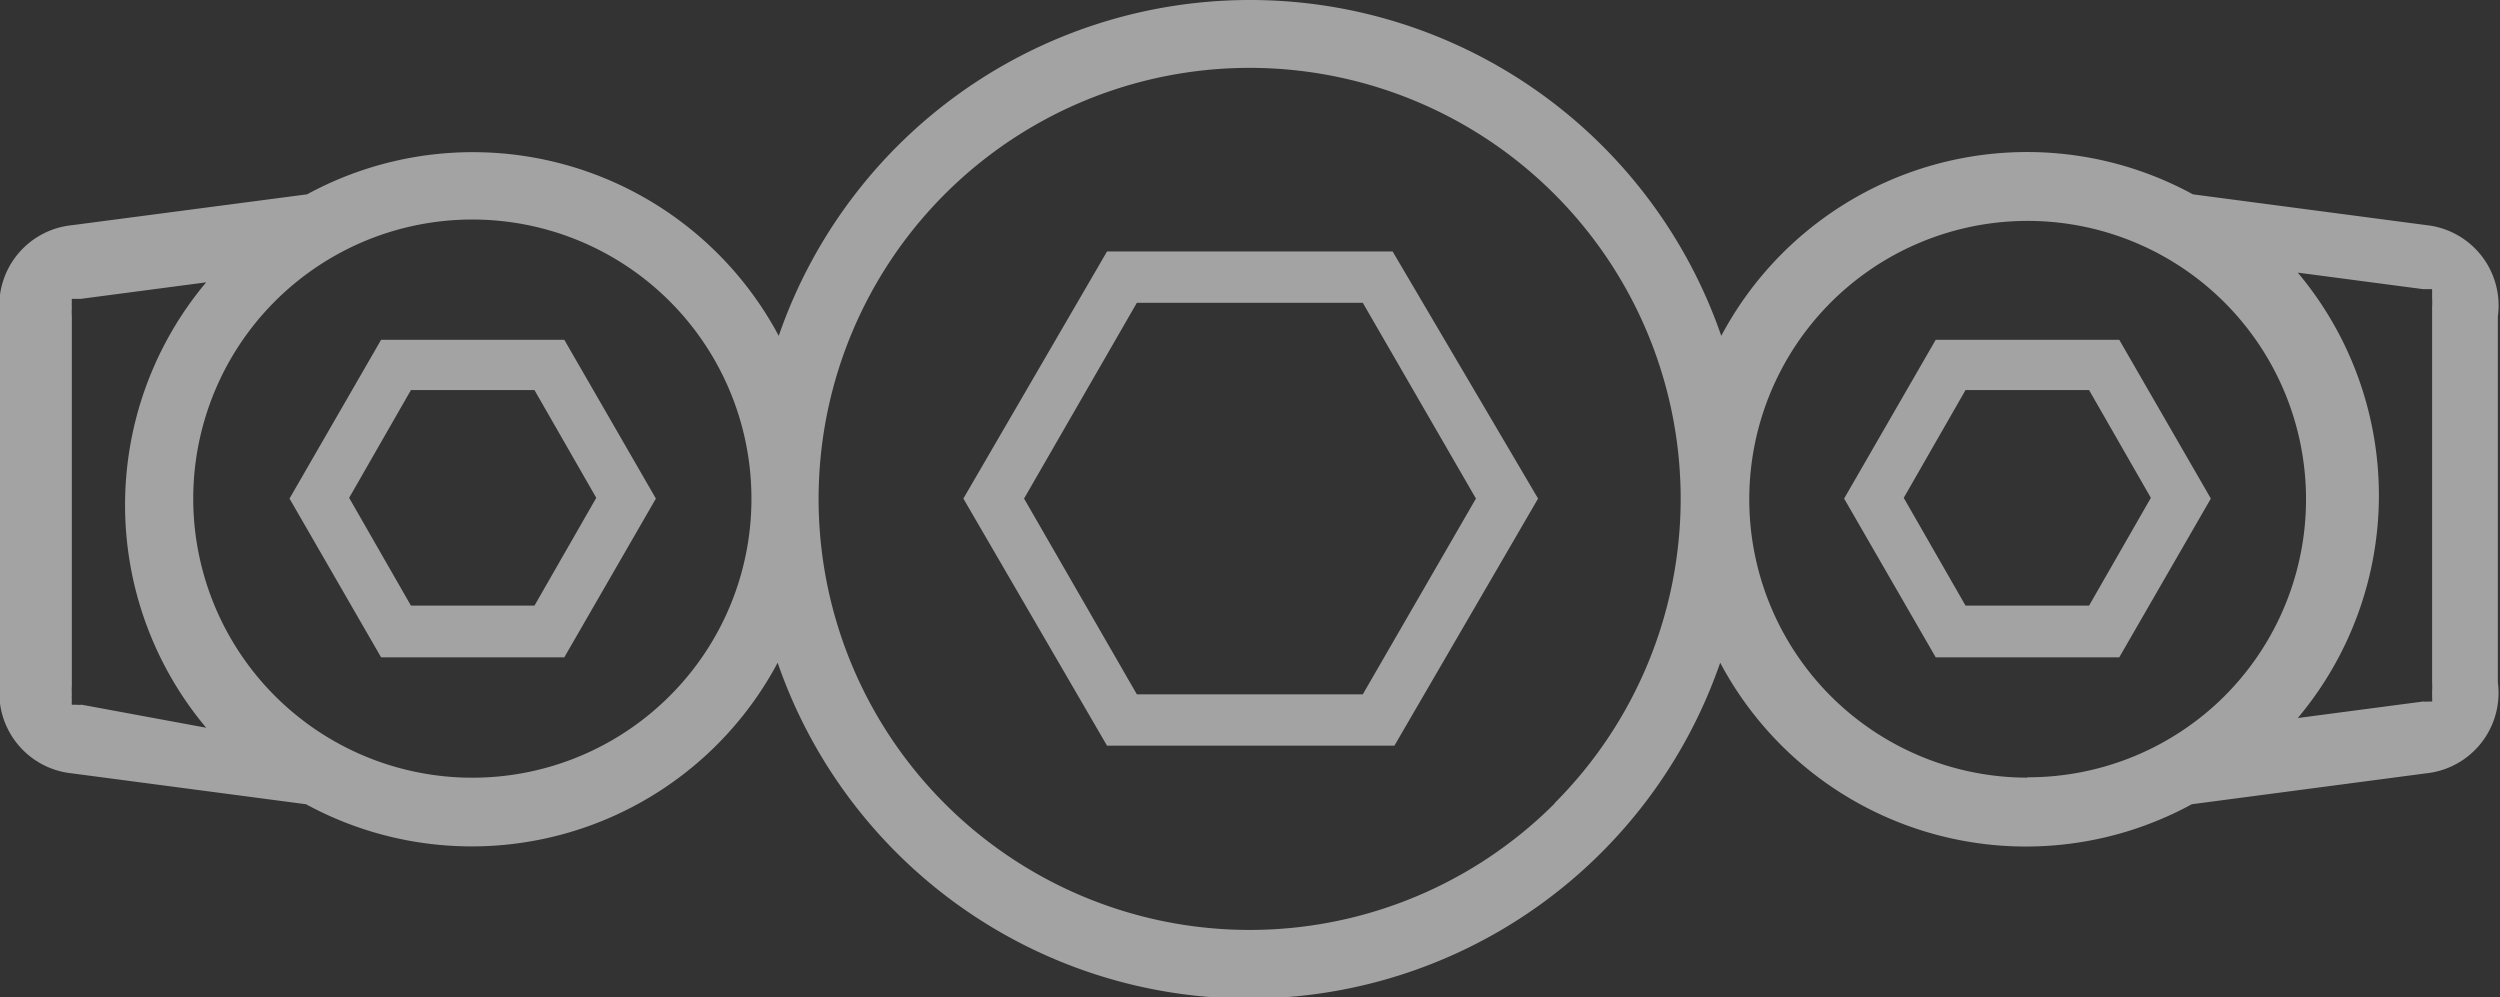
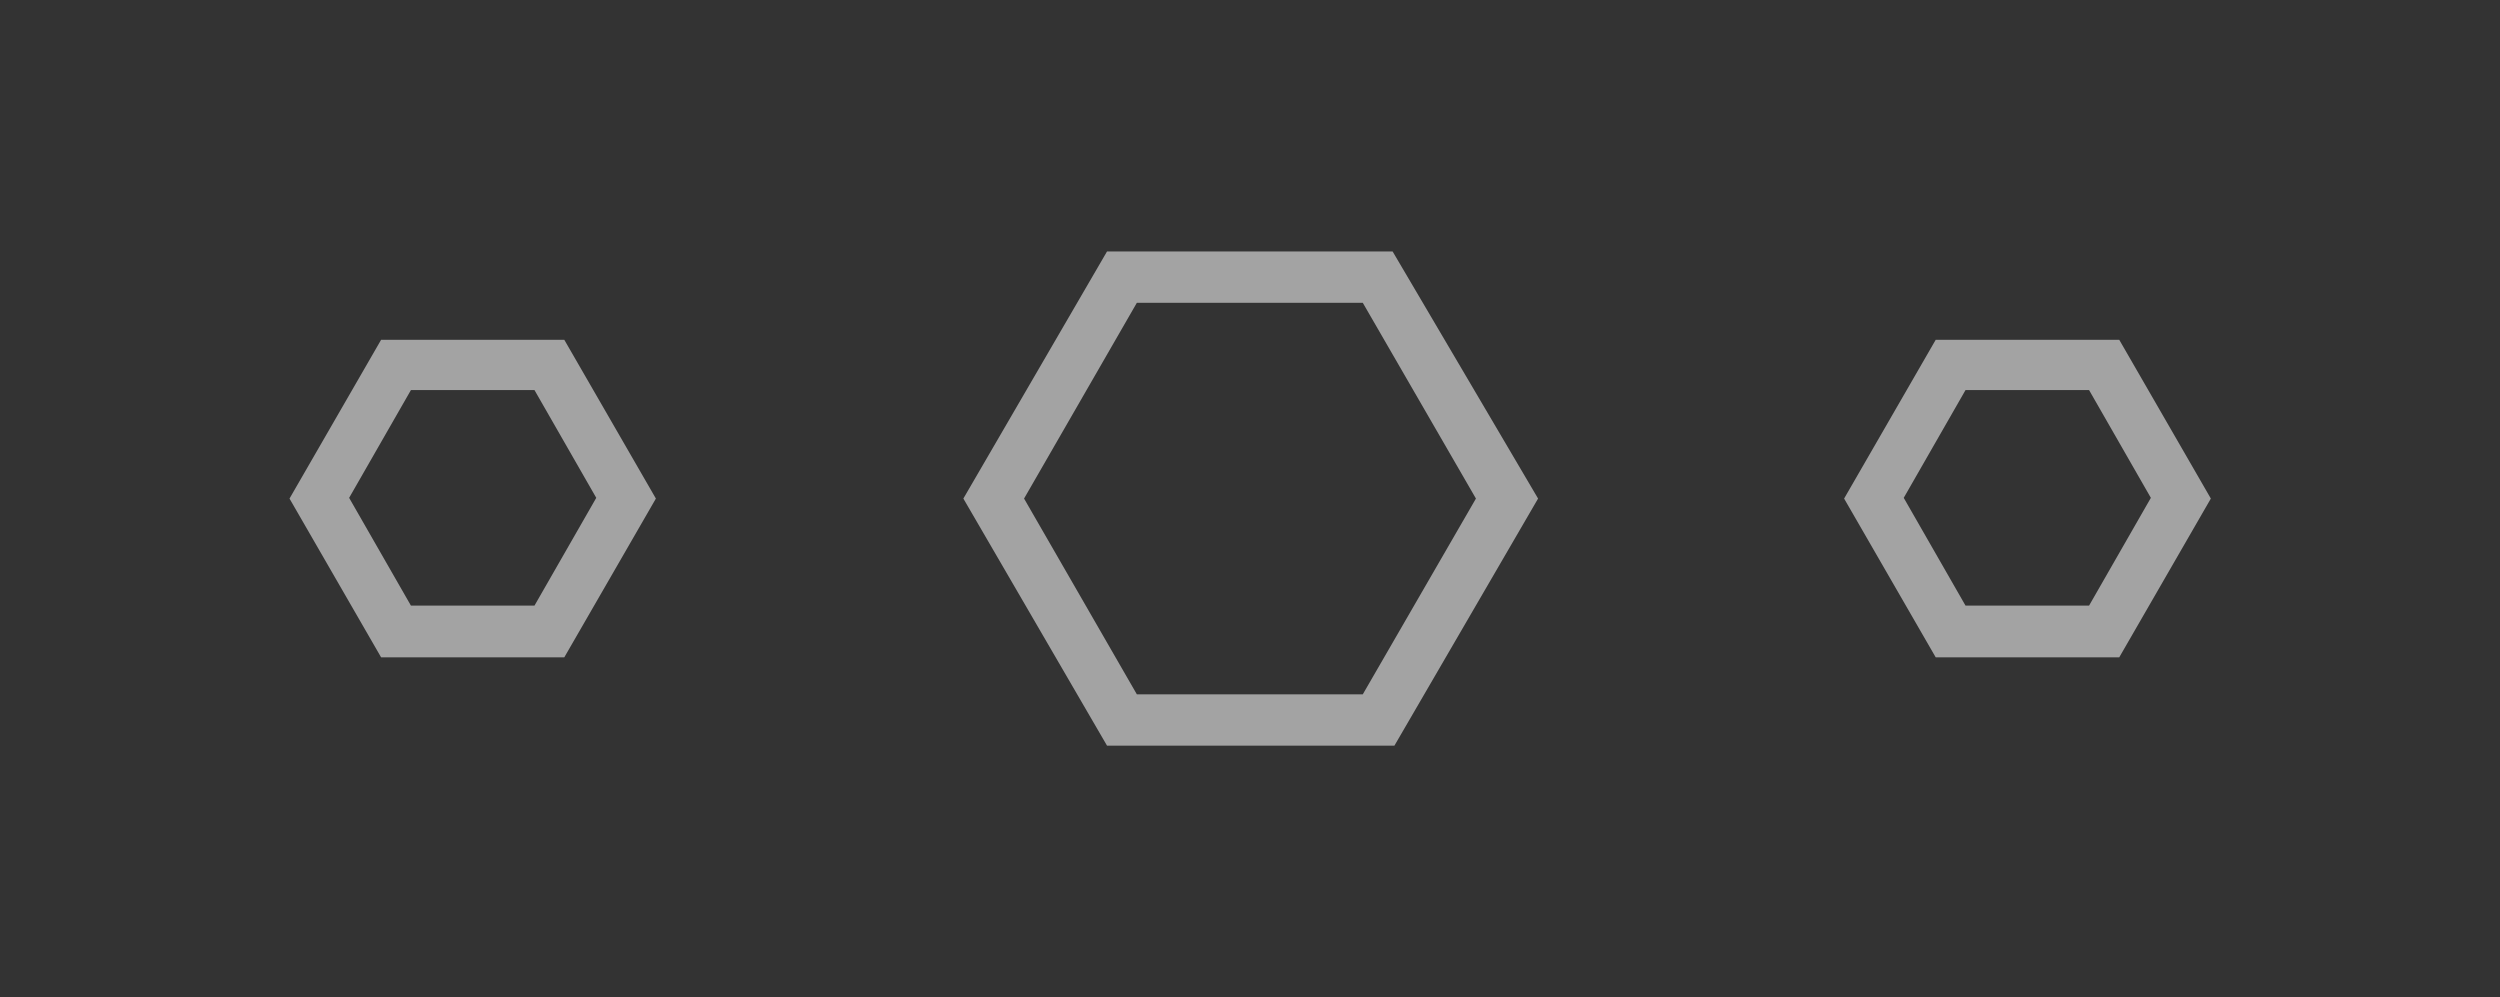
<svg xmlns="http://www.w3.org/2000/svg" viewBox="0 0 69.6 27.76">
  <rect x="0" y="0" width="69.6" height="27.76" fill="#333333" stroke="none" />
  <defs>
    <style>.cls-1{opacity:0.55;}.cls-2{fill:#fff;}</style>
  </defs>
  <g id="레이어_2" data-name="레이어 2">
    <g id="_" data-name="???">
      <g class="cls-1">
-         <path class="cls-2" d="M67.57,6.27l-6.52-.86A9.64,9.64,0,0,0,47.92,9.35a13.88,13.88,0,0,0-26.24,0A9.65,9.65,0,0,0,8.55,5.41L2,6.27A2.25,2.25,0,0,0,0,8.81V19a2.25,2.25,0,0,0,2,2.53l6.52.86a9.65,9.65,0,0,0,13.13-3.94,13.88,13.88,0,0,0,26.24,0,9.64,9.64,0,0,0,13.13,3.94l6.52-.86a2.25,2.25,0,0,0,2-2.53V8.81A2.25,2.25,0,0,0,67.57,6.27ZM2.28,19.62a.76.76,0,0,1-.16,0l-.09,0,0,0H2s0,0,0,0a.56.56,0,0,1,0-.12,1,1,0,0,1,0-.17,1.93,1.93,0,0,1,0-.24V8.81a2.09,2.09,0,0,1,0-.25,1.22,1.22,0,0,1,0-.17.19.19,0,0,1,0-.07.05.05,0,0,1,0,0s0,0,0,0H2l0,0,.09,0,.16,0,3.49-.46a9.64,9.64,0,0,0,0,12.4Zm16.37-.25a7.77,7.77,0,1,1,2.27-5.49A7.75,7.75,0,0,1,18.65,19.37Zm24.63,3a12,12,0,1,1,3.51-8.48A12,12,0,0,1,43.28,22.36Zm13.16-.72a7.75,7.75,0,1,1,5.49-2.27A7.75,7.75,0,0,1,56.44,21.64ZM67.71,19a1.93,1.93,0,0,1,0,.24l0,.17a.56.56,0,0,1,0,.12s0,0,0,0h0l0,0-.09,0a.76.76,0,0,1-.16,0l-3.49.46a9.64,9.64,0,0,0,0-12.4l3.49.46.16,0,.09,0,0,0h0s0,0,0,0,0,0,0,0,0,0,0,.07l0,.17a2.09,2.09,0,0,1,0,.25Z" />
        <path class="cls-2" d="M53.89,9.46l-2.55,4.42,2.55,4.42H59l2.55-4.42L59,9.46Zm4.27,7.4H54.72l-1.72-3,1.72-3h3.44l1.72,3Z" />
        <path class="cls-2" d="M10.61,9.46,8.06,13.88l2.55,4.42h5.1l2.55-4.42L15.71,9.46Zm4.27,7.4H11.44l-1.72-3,1.72-3h3.44l1.72,3Z" />
        <path class="cls-2" d="M30.82,7l-4,6.88,4,6.88h8l4-6.88L38.77,7Zm7.12,12.33H31.65l-3.14-5.45,3.14-5.45h6.29l3.15,5.45Z" />
      </g>
    </g>
  </g>
</svg>